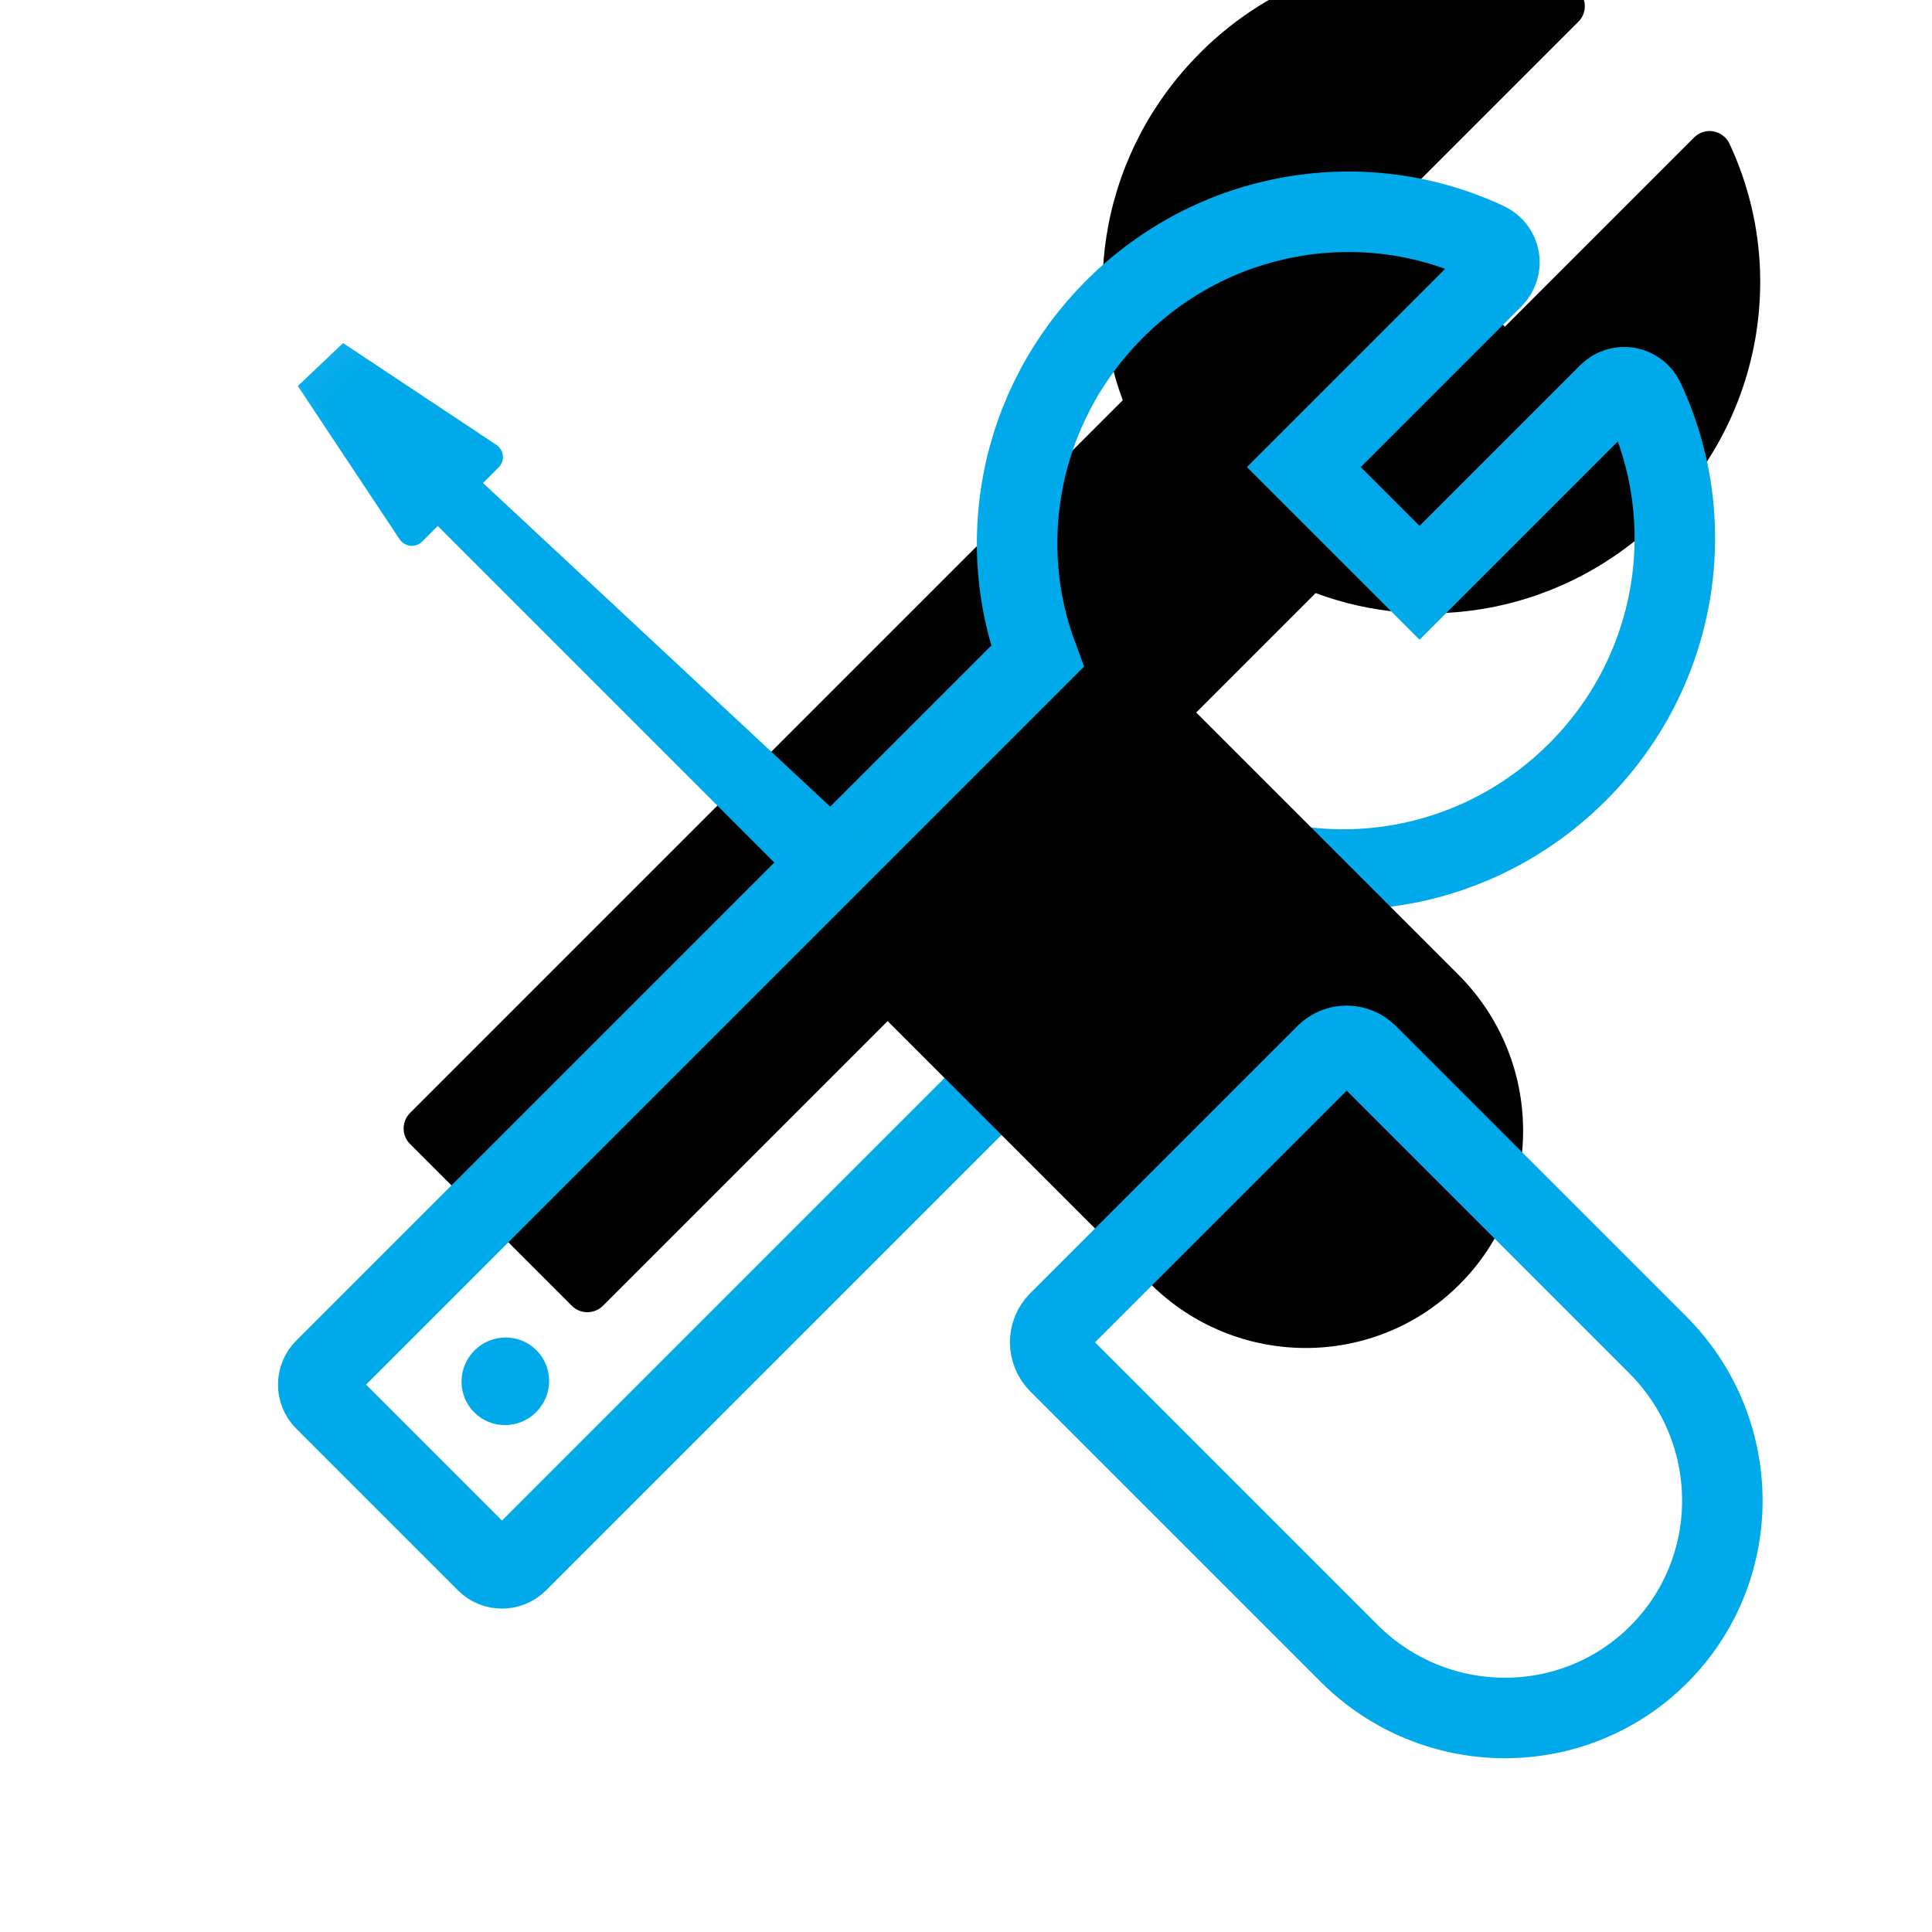
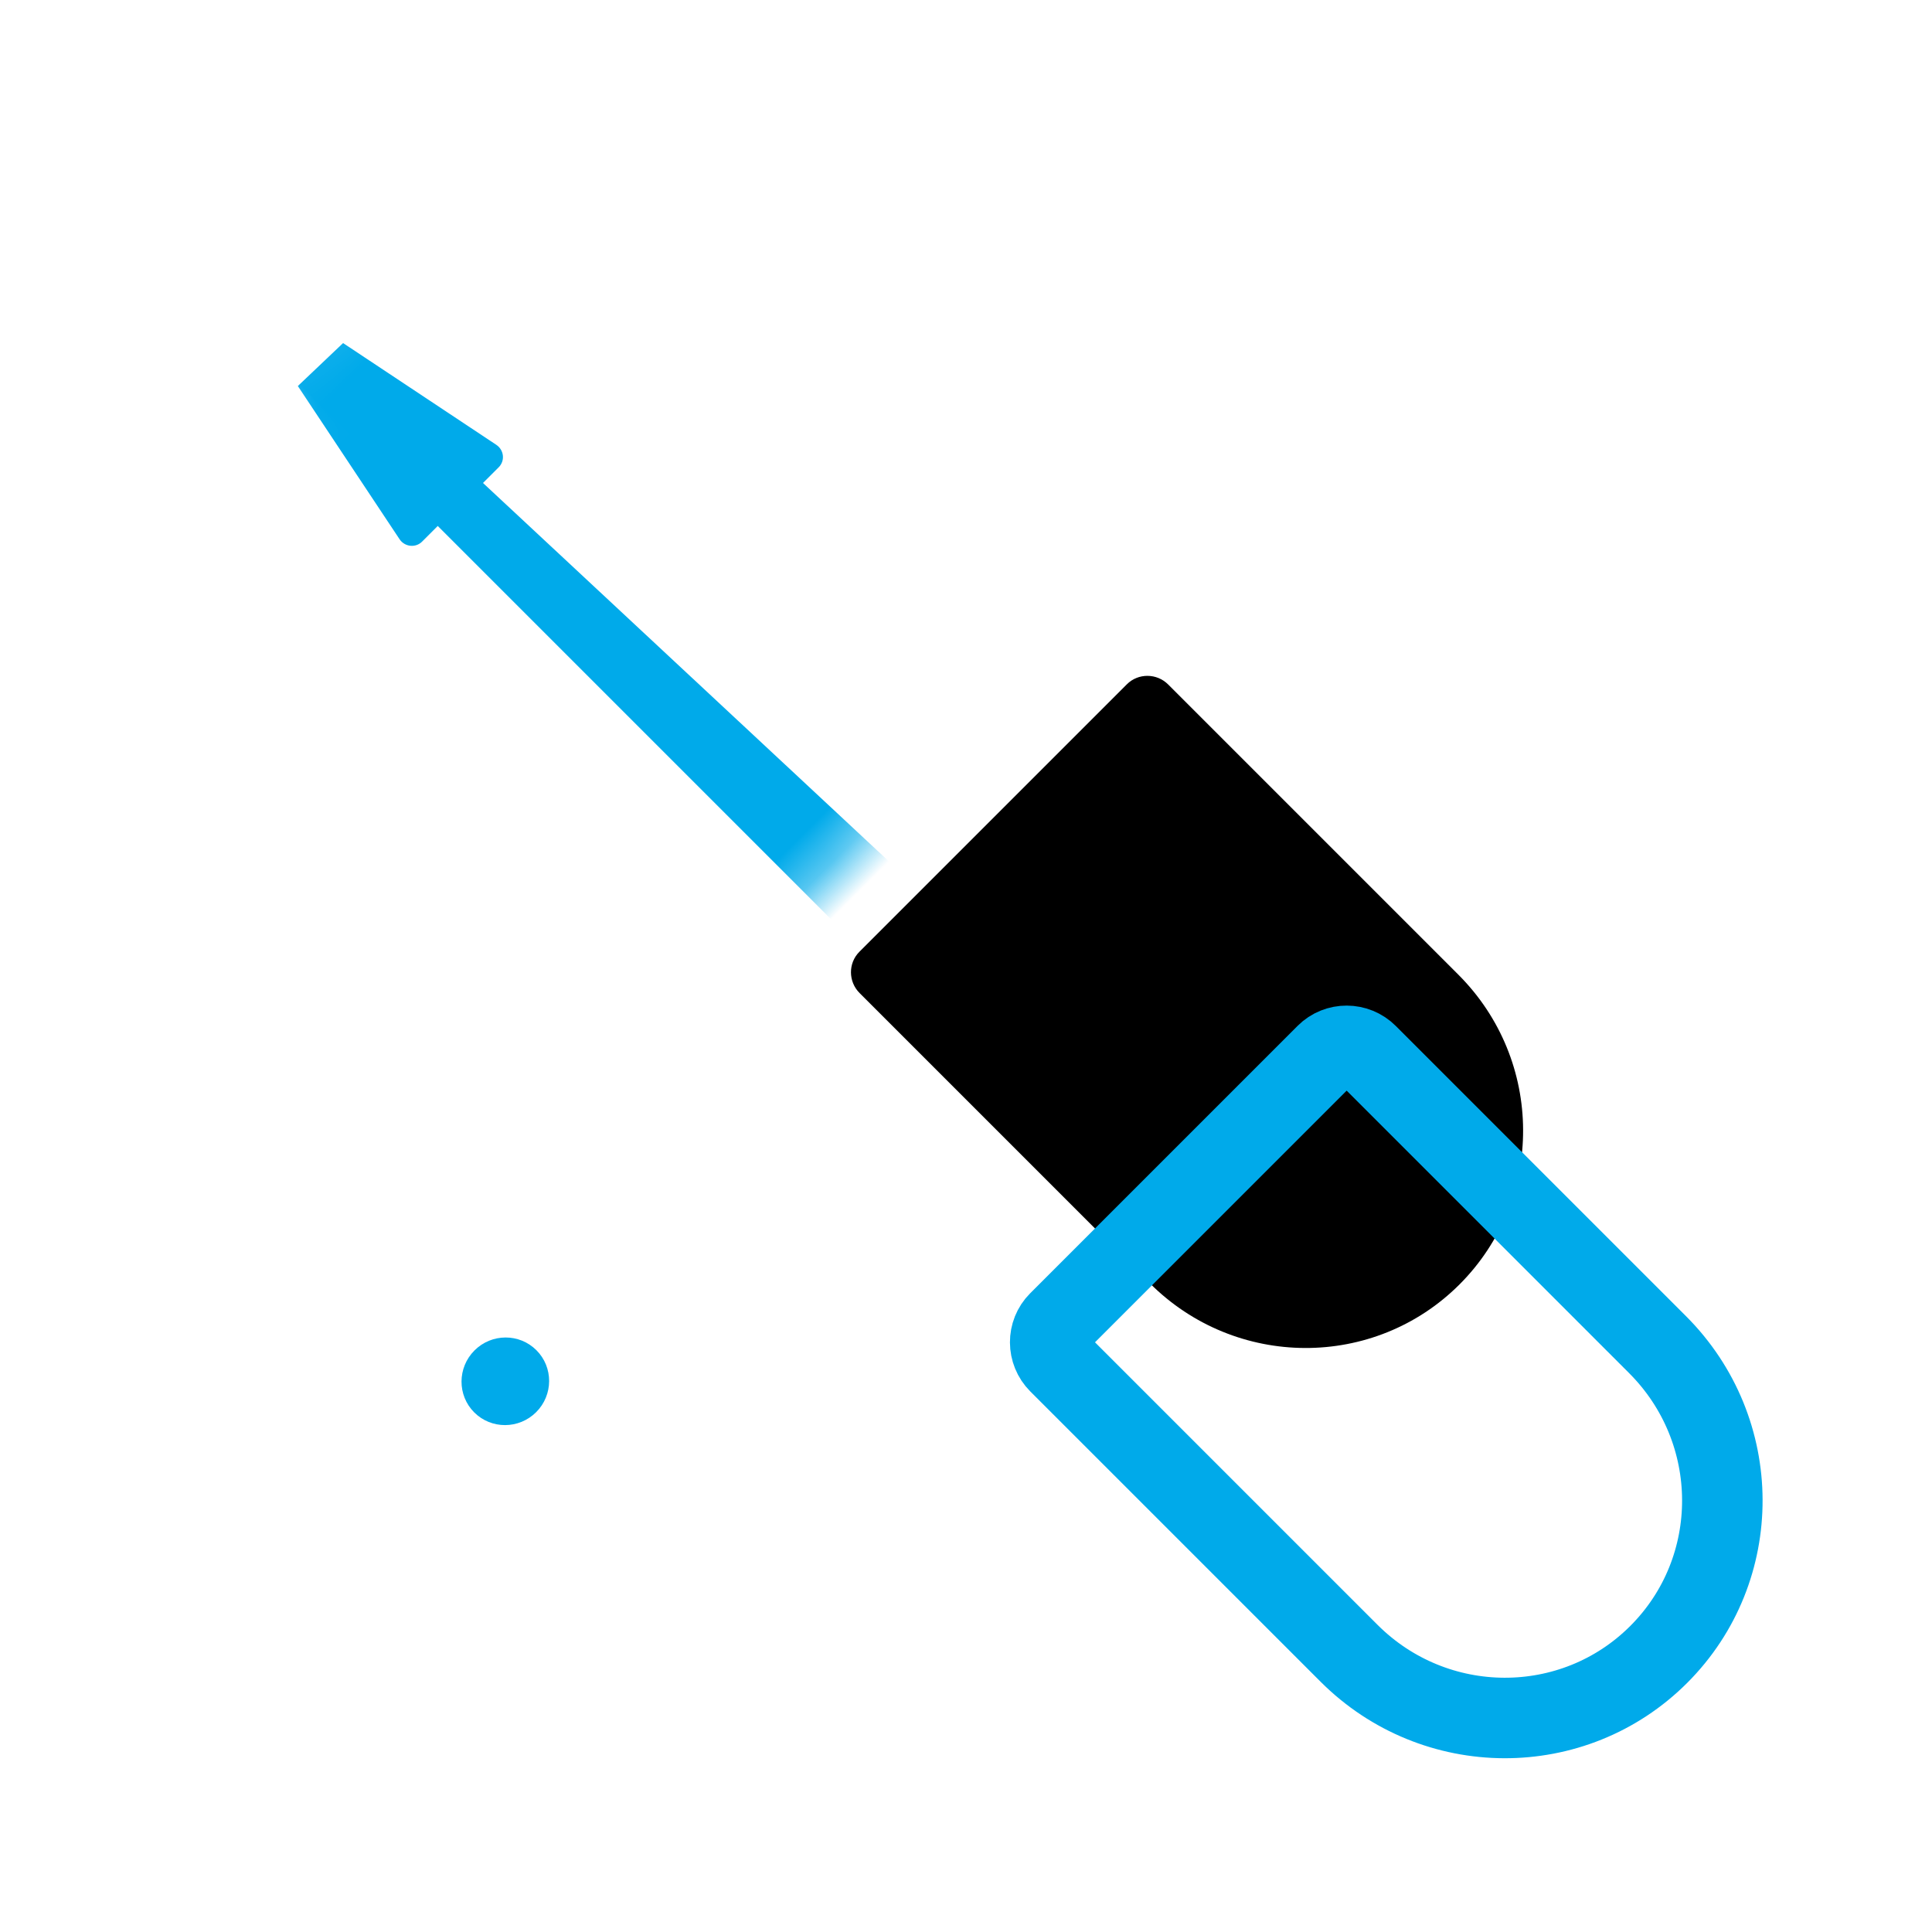
<svg xmlns="http://www.w3.org/2000/svg" xmlns:xlink="http://www.w3.org/1999/xlink" width="48px" height="48px" viewBox="0 0 48 48" version="1.1">
  <title>97388293-E3FC-4D1D-BE64-609BACB81B1C</title>
  <desc>Created with sketchtool.</desc>
  <defs>
-     <path d="M10.978,40.786 L5.286,40.786 C4.988,40.786 4.744,40.54 4.744,40.24 L4.744,15.199 C3.402,14.585 2.259,13.615 1.419,12.382 C0.492,11.016 -4.4408921e-15,9.409 -4.4408921e-15,7.739 C-4.4408921e-15,6.018 0.524,4.37 1.509,2.977 C2.476,1.616 3.813,0.597 5.372,0.032 C5.539,-0.027 5.724,-0.004 5.869,0.1 C6.013,0.2 6.099,0.369 6.099,0.546 L6.099,7.192 L10.165,7.192 L10.165,0.546 C10.165,0.369 10.251,0.2 10.395,0.1 C10.54,0 10.725,-0.027 10.892,0.032 C12.451,0.597 13.788,1.616 14.755,2.977 C15.74,4.37 16.264,6.018 16.264,7.739 C16.264,9.409 15.772,11.016 14.845,12.382 C14.005,13.615 12.862,14.585 11.52,15.199 L11.52,40.24 C11.52,40.54 11.276,40.786 10.978,40.786 Z" id="path-1" />
    <filter x="-24.6%" y="-9.8%" width="149.2%" height="119.6%" filterUnits="objectBoundingBox" id="filter-2">
      <feOffset dx="-3" dy="-6" in="SourceAlpha" result="shadowOffsetInner1" />
      <feComposite in="shadowOffsetInner1" in2="SourceAlpha" operator="arithmetic" k2="-1" k3="1" result="shadowInnerInner1" />
      <feColorMatrix values="0 0 0 0 0   0 0 0 0 0.667   0 0 0 0 0.918  0 0 0 0.2 0" type="matrix" in="shadowInnerInner1" />
    </filter>
    <polygon id="path-3" points="7.929 18.585 3.032 18.705 -2.51709764e-12 4.897 4.277 -2.07268661e-12 8.001 0.161 9.532 2.367" />
-     <polygon id="path-5" points="6.432 0.216 1.536 0.336 0.826 14.104 5.103 9.207 8.826 9.368 10.358 11.574" />
    <path d="M11.075,31.088 L1.678,31.088 C1.281,31.088 0.956,31.415 0.956,31.816 L0.956,42.012 C0.956,45.03 3.382,47.475 6.377,47.475 C9.372,47.475 11.798,45.03 11.798,42.012 L11.798,31.816 C11.798,31.415 11.473,31.088 11.075,31.088 Z" id="path-7" />
    <filter x="-55.3%" y="-36.6%" width="210.7%" height="173.2%" filterUnits="objectBoundingBox" id="filter-8">
      <feOffset dx="3" dy="-10" in="SourceAlpha" result="shadowOffsetInner1" />
      <feComposite in="shadowOffsetInner1" in2="SourceAlpha" operator="arithmetic" k2="-1" k3="1" result="shadowInnerInner1" />
      <feColorMatrix values="0 0 0 0 0   0 0 0 0 0.667   0 0 0 0 0.918  0 0 0 0.2 0" type="matrix" in="shadowInnerInner1" />
    </filter>
  </defs>
  <g id="组件" stroke="none" stroke-width="1" fill="none" fill-rule="evenodd">
    <g id="Icon48/Light/Toolbox">
      <g id="分组-6-copy" transform="translate(3, 2)">
        <g id="分组-5" transform="translate(21.681, 20.712) rotate(45) translate(-21.681, -20.712) translate(13.181, 0.212)">
          <g id="路径">
            <use fill="black" fill-opacity="1" filter="url(#filter-2)" xlink:href="#path-1" />
            <use stroke="#00AAEA" stroke-width="2" xlink:href="#path-1" />
          </g>
          <path d="M7.048,37.281 C7.048,37.884 7.533,38.374 8.132,38.374 C8.731,38.374 9.216,37.884 9.216,37.281 C9.216,36.678 8.731,36.189 8.132,36.189 C7.533,36.189 7.048,36.678 7.048,37.281 Z" id="路径" fill="#00AAEA" fill-rule="nonzero" />
        </g>
        <g id="分组-3" transform="translate(21.699, 22.417) rotate(-45) translate(-21.699, -22.417) translate(15.199, -1.583)">
          <g id="路径" transform="translate(0.319, 0.528)">
            <mask id="mask-4" fill="white">
              <use xlink:href="#path-3" />
            </mask>
            <g id="Mask" />
            <path d="M5.982,0.796 L4.432,0.756 L3.528,5.235 C3.483,5.463 3.655,5.672 3.881,5.672 L4.432,5.672 L4.432,25.519 C4.432,25.919 4.757,26.247 5.155,26.247 L5.98,26.993 C6.377,26.993 6.703,26.665 6.703,26.265 L5.982,5.712 L6.533,5.712 C6.764,5.712 6.931,5.503 6.886,5.275 L5.982,0.796 Z" fill="#00AAEA" mask="url(#mask-4)" />
          </g>
          <g id="路径-copy" transform="translate(1.274, 25.044)">
            <mask id="mask-6" fill="white">
              <use xlink:href="#path-5" />
            </mask>
            <g id="Mask" />
-             <path d="M6.729,-18.355 L3.476,-18.355 L2.573,-13.876 C2.528,-13.649 2.699,-13.439 2.925,-13.439 L3.476,-13.439 L3.476,6.408 C3.476,6.808 3.802,7.136 4.199,7.136 L5.011,6.673 C5.408,6.673 5.734,6.345 5.734,5.944 L5.734,-13.855 L7.28,-13.439 C7.511,-13.439 7.678,-13.649 7.633,-13.876 L6.729,-18.355 Z" id="路径" fill="#00AAEA" mask="url(#mask-6)" />
          </g>
          <g id="路径">
            <use fill="black" fill-opacity="1" filter="url(#filter-8)" xlink:href="#path-7" />
            <use stroke="#00AAEA" stroke-width="2" xlink:href="#path-7" />
          </g>
        </g>
      </g>
    </g>
  </g>
</svg>